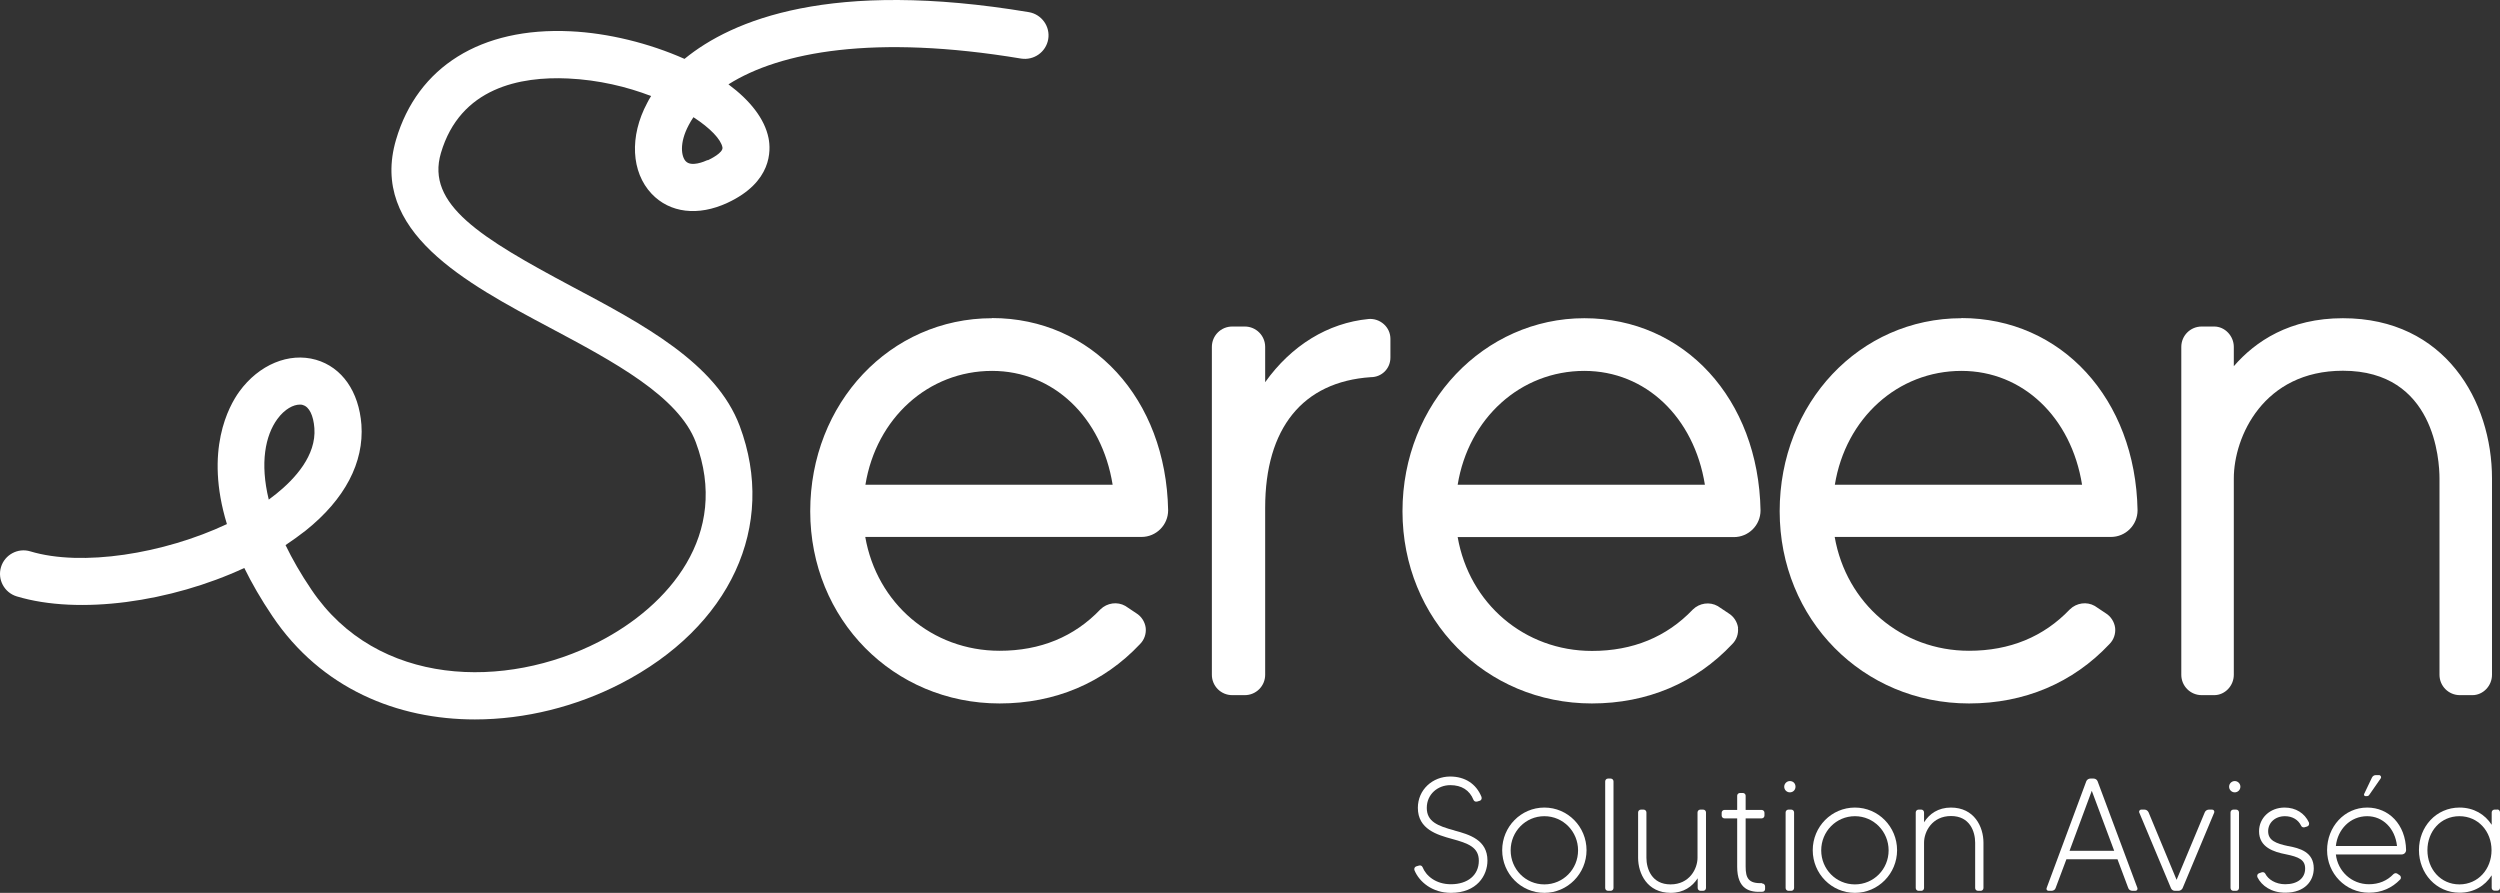
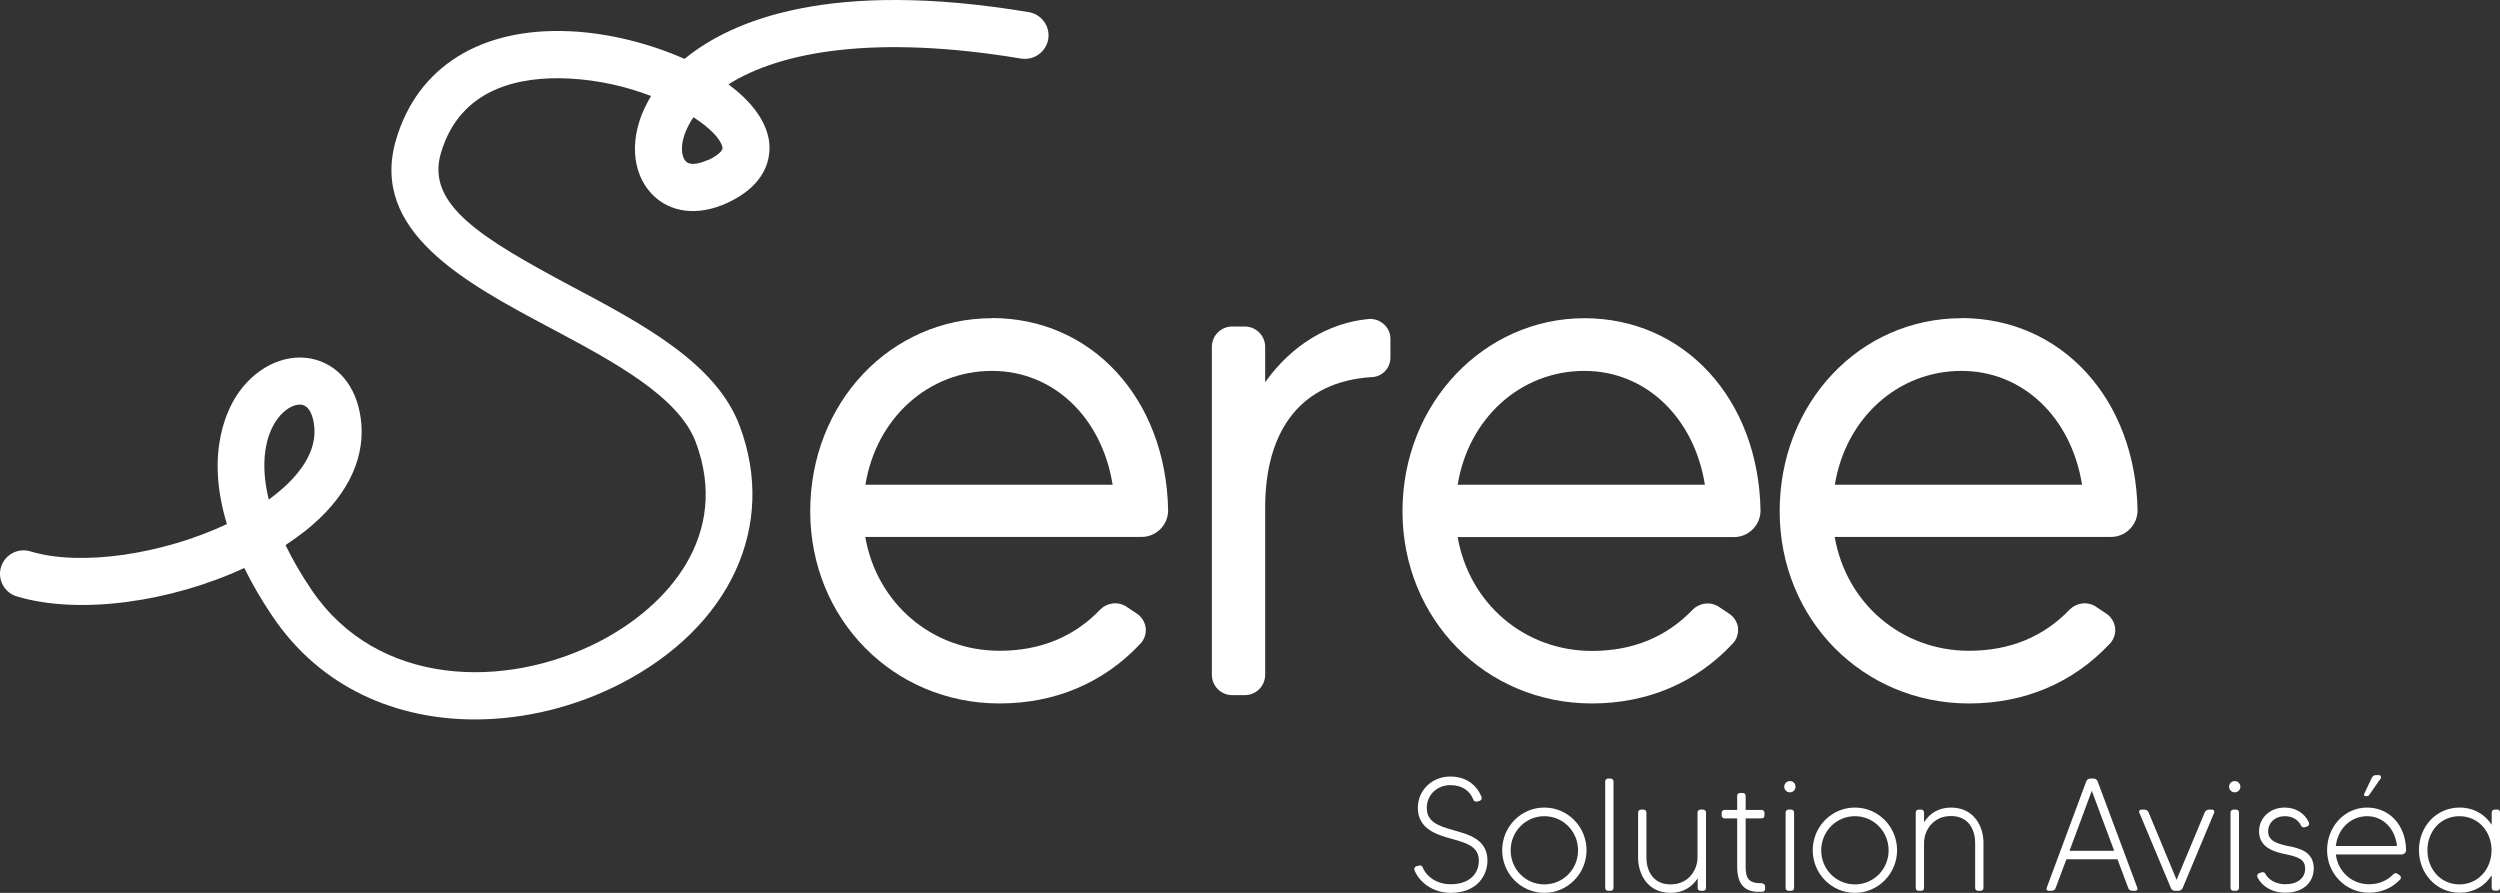
<svg xmlns="http://www.w3.org/2000/svg" width="210" height="75" viewBox="0 0 210 75" fill="none">
  <rect x="0" y="0" width="210" height="75" fill="#333333" stroke="none" />
  <g id="Vector">
    <path d="M83.335 26.73C74.775 26.73 68.059 33.855 68.059 42.943C68.059 52.031 75.052 59.09 83.967 59.09C88.615 59.09 92.697 57.365 95.766 54.098C96.121 53.743 96.292 53.242 96.24 52.742C96.174 52.228 95.871 51.767 95.436 51.504L94.528 50.898C93.856 50.516 93 50.635 92.434 51.188C90.235 53.492 87.391 54.665 83.967 54.665C78.291 54.665 73.656 50.687 72.682 45.103H95.884C97.122 45.103 98.123 44.102 98.123 42.864C97.951 33.5 91.723 26.717 83.322 26.717L83.335 26.73ZM83.335 31.155C88.484 31.155 92.552 35.054 93.461 40.717H72.695C73.603 35.133 77.975 31.155 83.335 31.155Z" fill="white" />
    <path d="M114.965 26.796C111.541 27.125 108.473 29.022 106.274 32.104V29.14C106.274 28.192 105.51 27.428 104.562 27.428H103.508C102.56 27.428 101.797 28.192 101.797 29.14V56.68C101.797 57.628 102.56 58.392 103.508 58.392H104.562C105.51 58.392 106.274 57.628 106.274 56.68V42.653C106.274 35.963 109.434 32.064 115.149 31.682C116.071 31.682 116.795 30.958 116.795 30.036V28.455C116.795 27.994 116.598 27.547 116.242 27.23C115.887 26.914 115.426 26.756 114.952 26.796H114.965Z" fill="white" />
    <path d="M146.002 52.755C145.936 52.241 145.634 51.78 145.199 51.517L144.29 50.911C143.619 50.529 142.763 50.648 142.197 51.201C139.998 53.506 137.153 54.678 133.73 54.678C128.054 54.678 123.419 50.7 122.444 45.116H145.647C146.885 45.116 147.885 44.115 147.885 42.877C147.714 33.513 141.486 26.73 133.084 26.73C124.683 26.73 117.809 33.855 117.809 42.943C117.809 52.031 124.801 59.09 133.716 59.09C138.365 59.09 142.447 57.365 145.515 54.098C145.871 53.743 146.042 53.242 145.989 52.742L146.002 52.755ZM133.084 31.155C138.233 31.155 142.302 35.054 143.211 40.717H122.444C123.353 35.133 127.725 31.155 133.084 31.155Z" fill="white" />
    <path d="M164.767 26.73C156.208 26.73 149.492 33.855 149.492 42.943C149.492 52.031 156.484 59.09 165.399 59.09C170.048 59.09 174.13 57.365 177.198 54.098C177.553 53.743 177.725 53.242 177.672 52.742C177.606 52.228 177.303 51.767 176.869 51.504L175.96 50.898C175.289 50.516 174.433 50.635 173.866 51.188C171.667 53.492 168.823 54.665 165.399 54.665C159.724 54.665 155.088 50.687 154.114 45.103H177.316C178.554 45.103 179.555 44.102 179.555 42.864C179.384 33.5 173.155 26.717 164.754 26.717L164.767 26.73ZM164.767 31.155C169.916 31.155 173.985 35.054 174.893 40.717H154.127C155.036 35.133 159.408 31.155 164.767 31.155Z" fill="white" />
-     <path d="M204.917 56.68C204.917 57.628 205.681 58.392 206.629 58.392H207.682C208.578 58.392 209.328 57.615 209.328 56.68V40.19C209.328 33.71 205.404 26.73 196.805 26.73C192.328 26.73 189.458 28.666 187.64 30.76V29.14C187.64 28.218 186.89 27.428 185.994 27.428H184.941C183.993 27.428 183.229 28.192 183.229 29.14V56.68C183.229 57.628 183.993 58.392 184.941 58.392H185.994C186.89 58.392 187.64 57.615 187.64 56.68V40.19C187.64 36.687 190.129 31.142 196.805 31.142C204.522 31.142 204.917 38.676 204.917 40.19V56.68Z" fill="white" />
-     <path d="M61.199 7.08C65.518 4.353 73.432 2.865 85.771 4.92C86.851 5.091 87.865 4.367 88.049 3.3C88.233 2.22 87.496 1.206 86.429 1.021C69.798 -1.758 61.502 1.667 57.499 4.946C54.536 3.629 51.072 2.773 47.912 2.628C40.406 2.272 35.073 5.605 33.269 11.729C31.004 19.434 39.089 23.753 46.227 27.547C51.52 30.365 56.998 33.289 58.447 37.148C61.357 44.919 56.155 50.898 50.322 53.901C42.487 57.931 31.676 57.733 26.158 49.528C25.263 48.211 24.552 46.96 23.985 45.788C24.578 45.393 25.144 44.984 25.684 44.563C28.976 41.929 30.583 38.847 30.359 35.673C30.148 32.881 28.726 30.852 26.54 30.22C24.275 29.575 21.747 30.628 20.101 32.894C19.218 34.119 17.164 37.82 19.061 44.023C13.741 46.525 6.867 47.618 2.548 46.315C1.507 45.998 0.401 46.591 0.085 47.632C-0.231 48.672 0.362 49.779 1.402 50.095C6.643 51.675 14.359 50.569 20.522 47.711C21.141 48.975 21.918 50.332 22.879 51.754C26.988 57.865 33.401 60.433 39.893 60.433C44.133 60.433 48.413 59.34 52.126 57.431C61.357 52.676 65.281 44.181 62.134 35.778C60.159 30.51 54.022 27.244 48.07 24.083C40.367 19.974 35.771 17.168 37.035 12.861C38.655 7.343 43.725 6.408 47.715 6.592C50.282 6.711 52.679 7.29 54.694 8.067C54.562 8.278 54.444 8.476 54.364 8.647C52.863 11.452 53.021 14.455 54.733 16.273C56.261 17.893 58.644 18.182 61.107 17.037C64.847 15.298 64.767 12.651 64.557 11.597C64.228 9.964 62.99 8.423 61.199 7.093V7.08ZM22.576 41.968C21.826 38.886 22.287 36.595 23.288 35.212C23.92 34.343 24.657 33.987 25.184 33.987C25.276 33.987 25.368 33.987 25.447 34.026C25.974 34.171 26.329 34.896 26.408 35.963C26.579 38.267 24.762 40.23 23.209 41.481C22.998 41.639 22.787 41.81 22.576 41.968ZM59.447 13.441C59.131 13.586 58.065 14.034 57.604 13.546C57.248 13.178 57.025 12.058 57.854 10.504C57.973 10.28 58.104 10.056 58.249 9.845C59.671 10.767 60.554 11.703 60.685 12.374C60.778 12.822 59.671 13.362 59.447 13.467V13.441Z" fill="white" />
+     <path d="M61.199 7.08C65.518 4.353 73.432 2.865 85.771 4.92C86.851 5.091 87.865 4.367 88.049 3.3C88.233 2.22 87.496 1.206 86.429 1.021C69.798 -1.758 61.502 1.667 57.499 4.946C54.536 3.629 51.072 2.773 47.912 2.628C40.406 2.272 35.073 5.605 33.269 11.729C31.004 19.434 39.089 23.753 46.227 27.547C51.52 30.365 56.998 33.289 58.447 37.148C61.357 44.919 56.155 50.898 50.322 53.901C42.487 57.931 31.676 57.733 26.158 49.528C25.263 48.211 24.552 46.96 23.985 45.788C24.578 45.393 25.144 44.984 25.684 44.563C28.976 41.929 30.583 38.847 30.359 35.673C30.148 32.881 28.726 30.852 26.54 30.22C24.275 29.575 21.747 30.628 20.101 32.894C19.218 34.119 17.164 37.82 19.061 44.023C13.741 46.525 6.867 47.618 2.548 46.315C1.507 45.998 0.401 46.591 0.085 47.632C-0.231 48.672 0.362 49.779 1.402 50.095C6.643 51.675 14.359 50.569 20.522 47.711C21.141 48.975 21.918 50.332 22.879 51.754C26.988 57.865 33.401 60.433 39.893 60.433C44.133 60.433 48.413 59.34 52.126 57.431C61.357 52.676 65.281 44.181 62.134 35.778C60.159 30.51 54.022 27.244 48.07 24.083C40.367 19.974 35.771 17.168 37.035 12.861C38.655 7.343 43.725 6.408 47.715 6.592C50.282 6.711 52.679 7.29 54.694 8.067C54.562 8.278 54.444 8.476 54.364 8.647C52.863 11.452 53.021 14.455 54.733 16.273C56.261 17.893 58.644 18.182 61.107 17.037C64.847 15.298 64.767 12.651 64.557 11.597C64.228 9.964 62.99 8.423 61.199 7.093V7.08ZM22.576 41.968C21.826 38.886 22.287 36.595 23.288 35.212C23.92 34.343 24.657 33.987 25.184 33.987C25.276 33.987 25.368 33.987 25.447 34.026C25.974 34.171 26.329 34.896 26.408 35.963C26.579 38.267 24.762 40.23 23.209 41.481ZM59.447 13.441C59.131 13.586 58.065 14.034 57.604 13.546C57.248 13.178 57.025 12.058 57.854 10.504C57.973 10.28 58.104 10.056 58.249 9.845C59.671 10.767 60.554 11.703 60.685 12.374C60.778 12.822 59.671 13.362 59.447 13.467V13.441Z" fill="white" />
    <path d="M122.181 69.758C120.746 69.376 119.85 69.007 119.85 67.862C119.85 66.716 120.772 65.952 121.825 65.952C122.774 65.952 123.445 66.373 123.774 67.19C123.814 67.295 123.932 67.361 124.064 67.335L124.288 67.269C124.42 67.243 124.499 67.085 124.446 66.94C123.998 65.833 123.05 65.228 121.812 65.228C120.351 65.228 119.1 66.321 119.1 67.862C119.1 69.653 120.719 70.127 121.97 70.469C123.327 70.838 124.222 71.167 124.222 72.3C124.222 73.512 123.287 74.276 121.878 74.276C120.601 74.276 119.784 73.564 119.495 72.84C119.442 72.722 119.323 72.669 119.192 72.708L118.968 72.774C118.836 72.814 118.77 72.959 118.81 73.09C119.218 74.091 120.324 75 121.878 75C124.064 75 124.946 73.538 124.946 72.287C124.946 70.548 123.432 70.101 122.155 69.758H122.181Z" fill="white" />
    <path d="M129.726 67.835C127.764 67.835 126.184 69.442 126.184 71.418C126.184 73.393 127.764 75 129.726 75C131.688 75 133.269 73.38 133.269 71.418C133.269 69.455 131.702 67.835 129.726 67.835ZM129.726 74.289C128.146 74.289 126.895 73.011 126.895 71.431C126.895 69.85 128.146 68.56 129.726 68.56C131.307 68.56 132.558 69.85 132.558 71.431C132.558 73.011 131.307 74.289 129.726 74.289Z" fill="white" />
    <path d="M135.073 65.399H135.297C135.428 65.399 135.534 65.504 135.534 65.636V74.592C135.534 74.723 135.428 74.829 135.297 74.829H135.073C134.941 74.829 134.836 74.723 134.836 74.592V65.636C134.836 65.504 134.941 65.399 135.073 65.399Z" fill="white" />
    <path d="M142.829 68.007C142.697 68.007 142.592 68.112 142.592 68.243V72.05C142.592 72.985 141.907 74.289 140.327 74.289C138.747 74.289 138.299 72.985 138.299 72.05V68.243C138.299 68.112 138.194 68.007 138.062 68.007H137.838C137.706 68.007 137.601 68.112 137.601 68.243V72.05C137.601 73.38 138.365 75 140.34 75C141.42 75 142.157 74.473 142.605 73.775V74.592C142.605 74.723 142.71 74.829 142.842 74.829H143.066C143.197 74.829 143.303 74.723 143.303 74.592V68.243C143.303 68.112 143.197 68.007 143.066 68.007H142.829Z" fill="white" />
    <path d="M147.991 74.183C146.871 74.223 146.634 73.749 146.634 72.8V68.744H147.978C148.109 68.744 148.215 68.639 148.215 68.507V68.27C148.215 68.138 148.109 68.033 147.978 68.033H146.634V66.834C146.634 66.716 146.529 66.61 146.397 66.61H146.16C146.029 66.61 145.923 66.716 145.923 66.834V68.033H144.857C144.725 68.033 144.62 68.138 144.62 68.27V68.507C144.62 68.639 144.725 68.744 144.857 68.744H145.923V72.8C145.923 74.723 146.99 74.974 148.043 74.908C148.175 74.908 148.267 74.802 148.267 74.684V74.447C148.267 74.315 148.149 74.21 148.017 74.21L147.991 74.183Z" fill="white" />
    <path d="M150.229 68.007H150.466C150.598 68.007 150.703 68.112 150.703 68.243V74.592C150.703 74.723 150.598 74.829 150.466 74.829H150.229C150.098 74.829 149.992 74.723 149.992 74.592V68.243C149.992 68.112 150.098 68.007 150.229 68.007Z" fill="white" />
    <path d="M150.348 65.609C150.098 65.609 149.874 65.82 149.874 66.084C149.874 66.347 150.084 66.558 150.348 66.558C150.611 66.558 150.822 66.36 150.822 66.084C150.822 65.807 150.624 65.609 150.348 65.609Z" fill="white" />
    <path d="M155.813 67.835C153.851 67.835 152.27 69.442 152.27 71.418C152.27 73.393 153.851 75 155.813 75C157.775 75 159.355 73.38 159.355 71.418C159.355 69.455 157.788 67.835 155.813 67.835ZM155.813 74.289C154.232 74.289 152.982 73.011 152.982 71.431C152.982 69.85 154.232 68.56 155.813 68.56C157.393 68.56 158.644 69.85 158.644 71.431C158.644 73.011 157.393 74.289 155.813 74.289Z" fill="white" />
    <path d="M163.885 67.835C162.805 67.835 162.068 68.362 161.62 69.073V68.243C161.62 68.112 161.515 68.007 161.396 68.007H161.159C161.027 68.007 160.922 68.112 160.922 68.243V74.592C160.922 74.723 161.027 74.829 161.159 74.829H161.396C161.515 74.829 161.62 74.723 161.62 74.592V70.785C161.62 69.85 162.305 68.546 163.885 68.546C165.465 68.546 165.913 69.85 165.913 70.785V74.592C165.913 74.723 166.018 74.829 166.15 74.829H166.387C166.505 74.829 166.611 74.723 166.611 74.592V70.785C166.611 69.455 165.847 67.835 163.872 67.835H163.885Z" fill="white" />
    <path d="M175.855 65.399H175.591C175.447 65.399 175.302 65.491 175.249 65.623L171.917 74.592C171.865 74.71 171.957 74.829 172.075 74.829H172.326C172.484 74.829 172.629 74.737 172.668 74.605L173.577 72.181H177.869L178.778 74.605C178.831 74.737 178.962 74.829 179.12 74.829H179.371C179.502 74.829 179.581 74.71 179.542 74.592L176.197 65.623C176.144 65.491 176.013 65.399 175.855 65.399ZM173.84 71.47L175.71 66.426L177.593 71.47H173.827H173.84Z" fill="white" />
    <path d="M185.547 68.007C185.402 68.007 185.257 68.099 185.204 68.23L182.834 73.907L180.477 68.23C180.411 68.099 180.292 68.007 180.134 68.007H179.858C179.739 68.007 179.647 68.138 179.7 68.257L182.36 74.605C182.413 74.737 182.544 74.829 182.689 74.829H182.992C183.137 74.829 183.268 74.737 183.334 74.618L185.994 68.257C186.034 68.138 185.955 68.007 185.823 68.007H185.547Z" fill="white" />
    <path d="M187.601 68.007H187.838C187.97 68.007 188.075 68.112 188.075 68.243V74.592C188.075 74.723 187.97 74.829 187.838 74.829H187.601C187.469 74.829 187.364 74.723 187.364 74.592V68.243C187.364 68.112 187.469 68.007 187.601 68.007Z" fill="white" />
    <path d="M187.719 66.558C187.981 66.558 188.193 66.345 188.193 66.084C188.193 65.822 187.981 65.609 187.719 65.609C187.458 65.609 187.245 65.822 187.245 66.084C187.245 66.345 187.458 66.558 187.719 66.558Z" fill="white" />
    <path d="M192.223 71.075C191.156 70.851 190.524 70.588 190.524 69.824C190.524 69.113 191.104 68.56 191.933 68.56C192.565 68.56 193.052 68.862 193.289 69.35C193.329 69.455 193.447 69.521 193.566 69.495L193.79 69.429C193.935 69.389 194.001 69.245 193.948 69.086C193.592 68.309 192.842 67.835 191.907 67.835C190.669 67.835 189.76 68.718 189.76 69.824C189.76 71.18 190.998 71.562 192.012 71.76C193.105 71.984 193.632 72.221 193.632 72.959C193.632 73.762 193 74.276 191.959 74.276C191.143 74.276 190.524 73.867 190.287 73.393C190.234 73.288 190.116 73.235 189.984 73.275L189.76 73.354C189.629 73.393 189.563 73.551 189.629 73.696C189.984 74.407 190.801 74.987 191.959 74.987C193.632 74.987 194.356 73.973 194.356 72.945C194.356 71.549 193.158 71.246 192.183 71.062L192.223 71.075Z" fill="white" />
    <path d="M198.846 67.835C196.911 67.835 195.475 69.468 195.475 71.418C195.475 73.367 197.016 74.987 198.991 74.987C200.045 74.987 200.927 74.592 201.612 73.88C201.717 73.775 201.691 73.591 201.559 73.512L201.362 73.38C201.269 73.327 201.151 73.341 201.059 73.419C200.519 73.986 199.821 74.276 198.991 74.276C197.53 74.276 196.371 73.183 196.213 71.773H201.744C201.941 71.773 202.112 71.615 202.112 71.404C202.073 69.245 200.651 67.835 198.846 67.835ZM196.213 71.062C196.358 69.679 197.411 68.56 198.846 68.56C200.15 68.56 201.19 69.574 201.348 71.062H196.213Z" fill="white" />
    <path d="M198.833 66.874C198.899 66.874 198.978 66.834 199.018 66.768L199.979 65.385C200.058 65.267 199.979 65.109 199.834 65.109H199.571C199.426 65.109 199.307 65.188 199.242 65.32L198.583 66.703C198.557 66.782 198.609 66.874 198.688 66.874H198.833Z" fill="white" />
    <path d="M209.776 68.007H209.539C209.407 68.007 209.302 68.112 209.302 68.243V69.284C208.736 68.402 207.788 67.835 206.603 67.835C204.641 67.835 203.192 69.442 203.192 71.404C203.192 73.367 204.641 74.987 206.603 74.987C207.788 74.987 208.736 74.421 209.302 73.525V74.579C209.302 74.71 209.407 74.816 209.539 74.816H209.776C209.895 74.816 210 74.71 210 74.579V68.23C210 68.099 209.895 67.993 209.776 67.993V68.007ZM206.589 74.289C205.009 74.289 203.903 72.998 203.903 71.418C203.903 69.837 205.009 68.56 206.589 68.56C208.17 68.56 209.289 69.837 209.289 71.418C209.289 72.998 208.17 74.289 206.589 74.289Z" fill="white" />
  </g>
</svg>